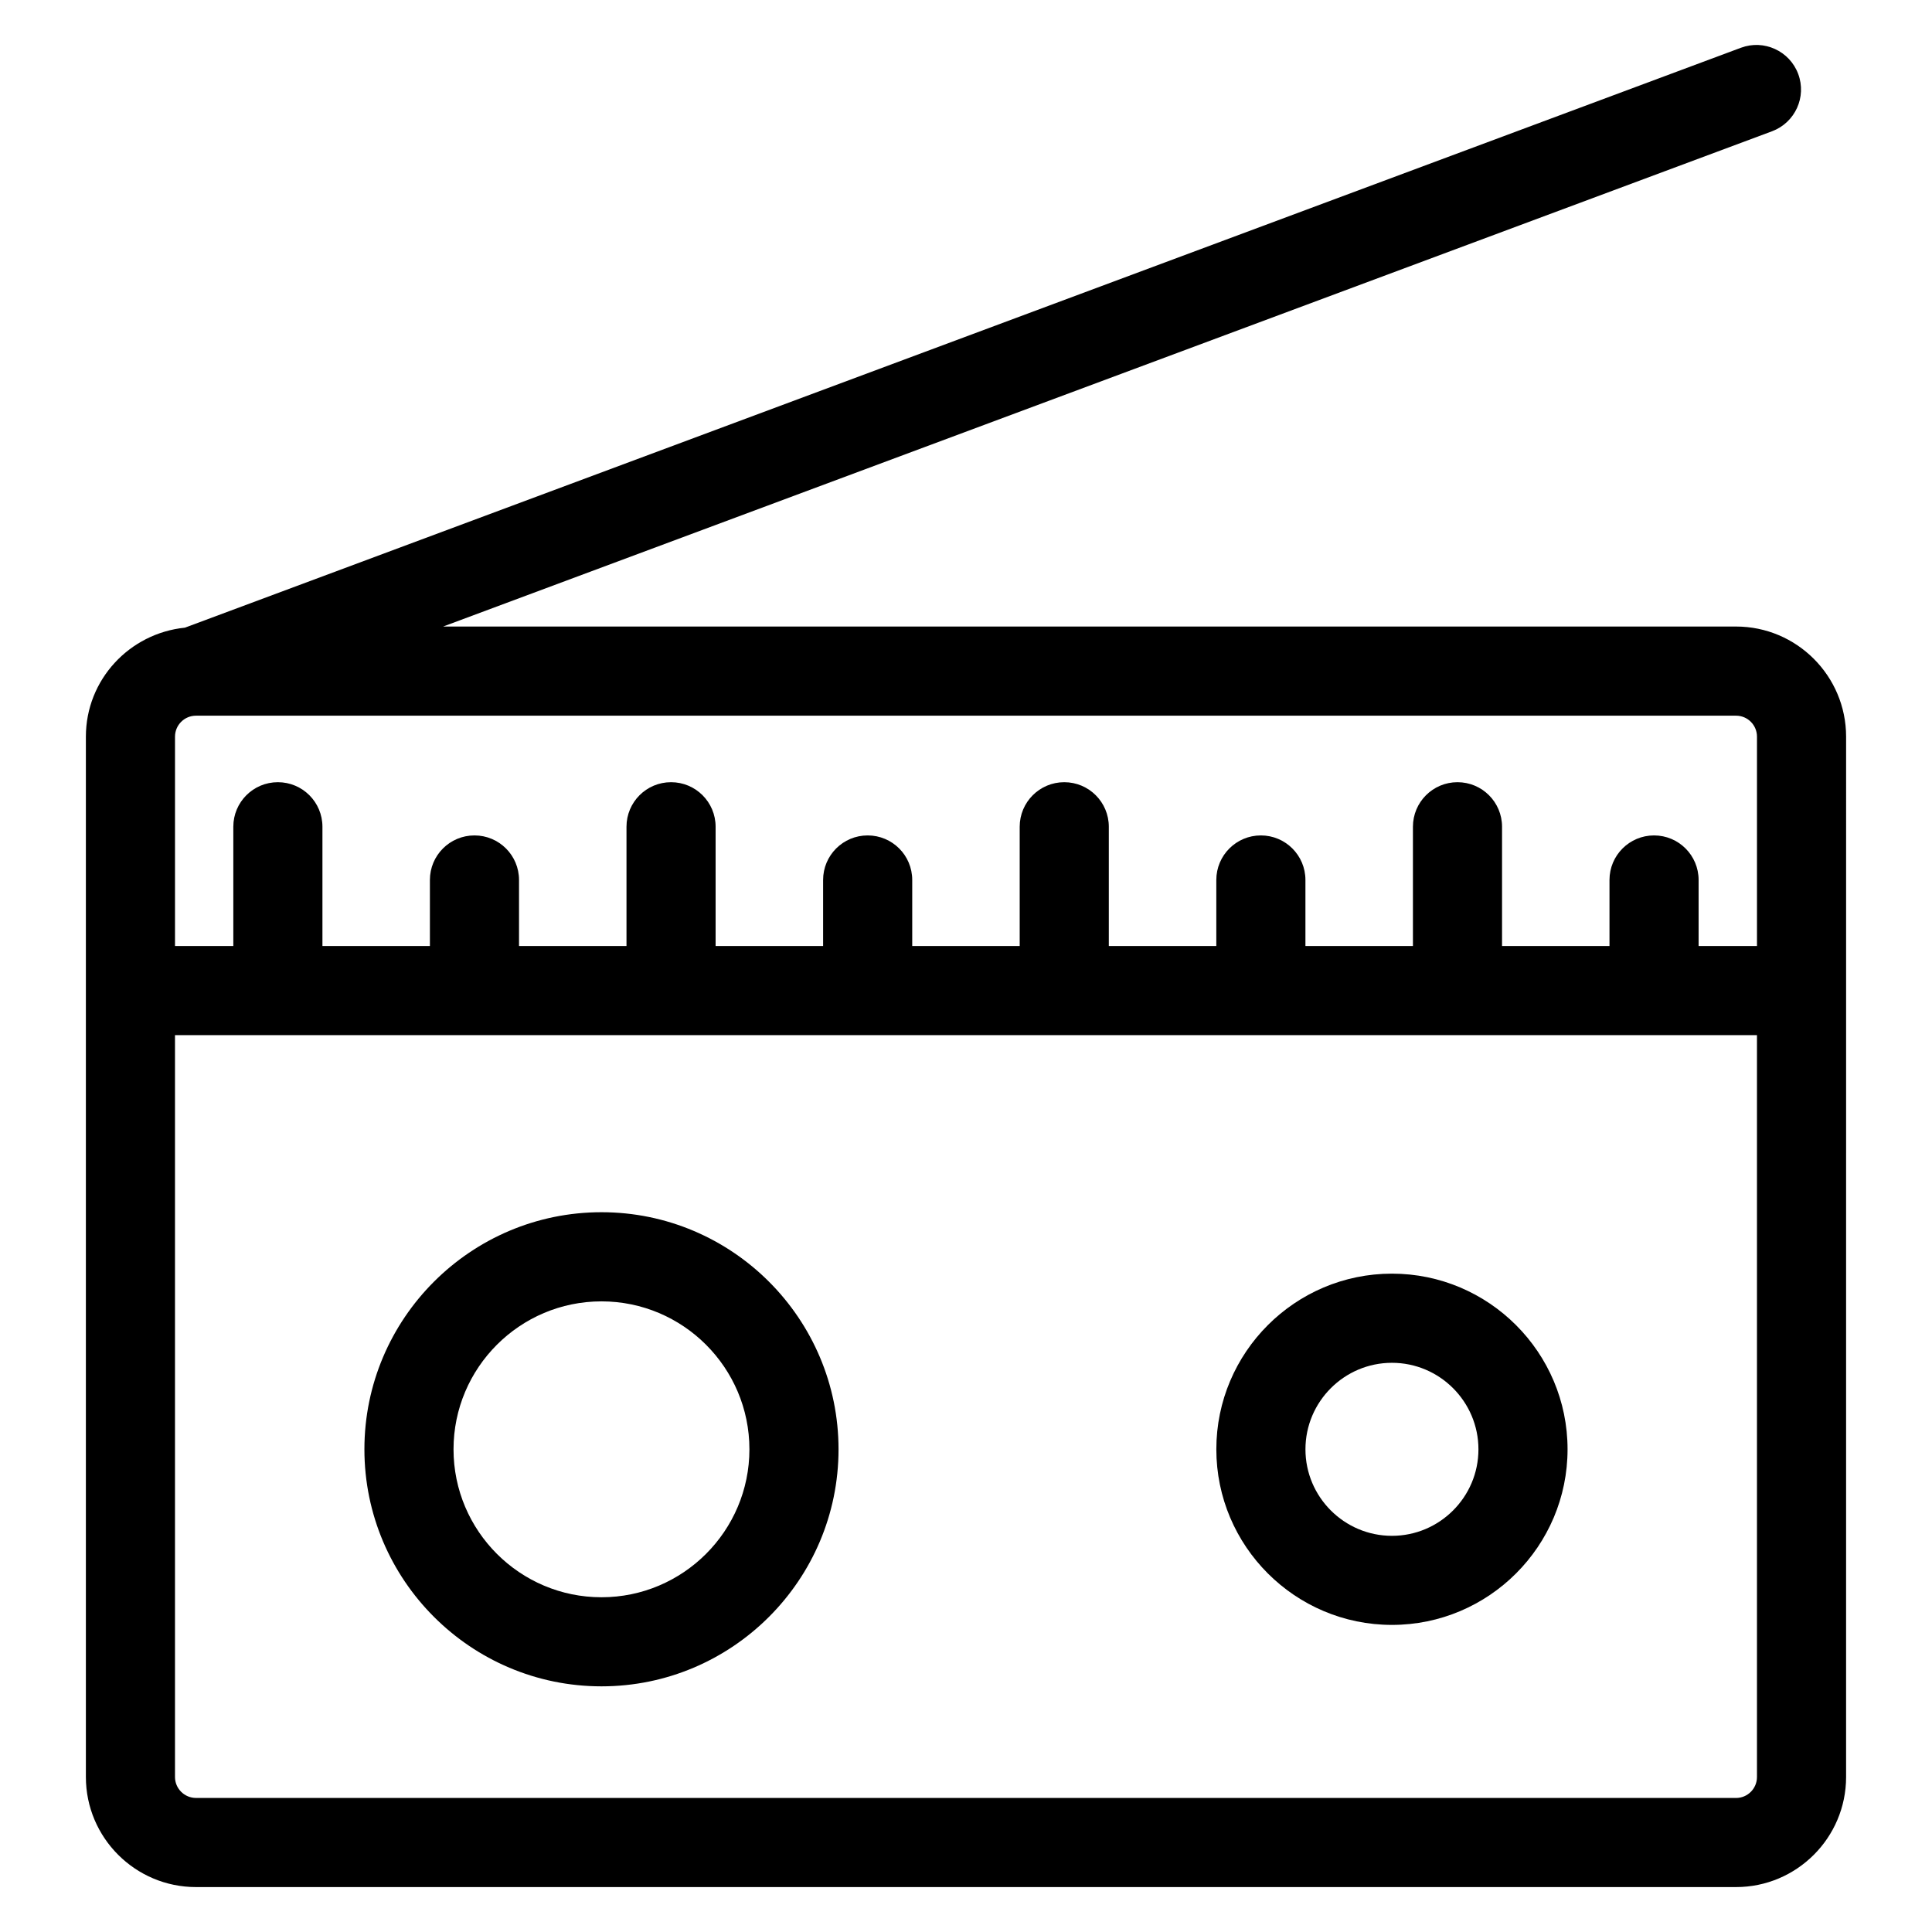
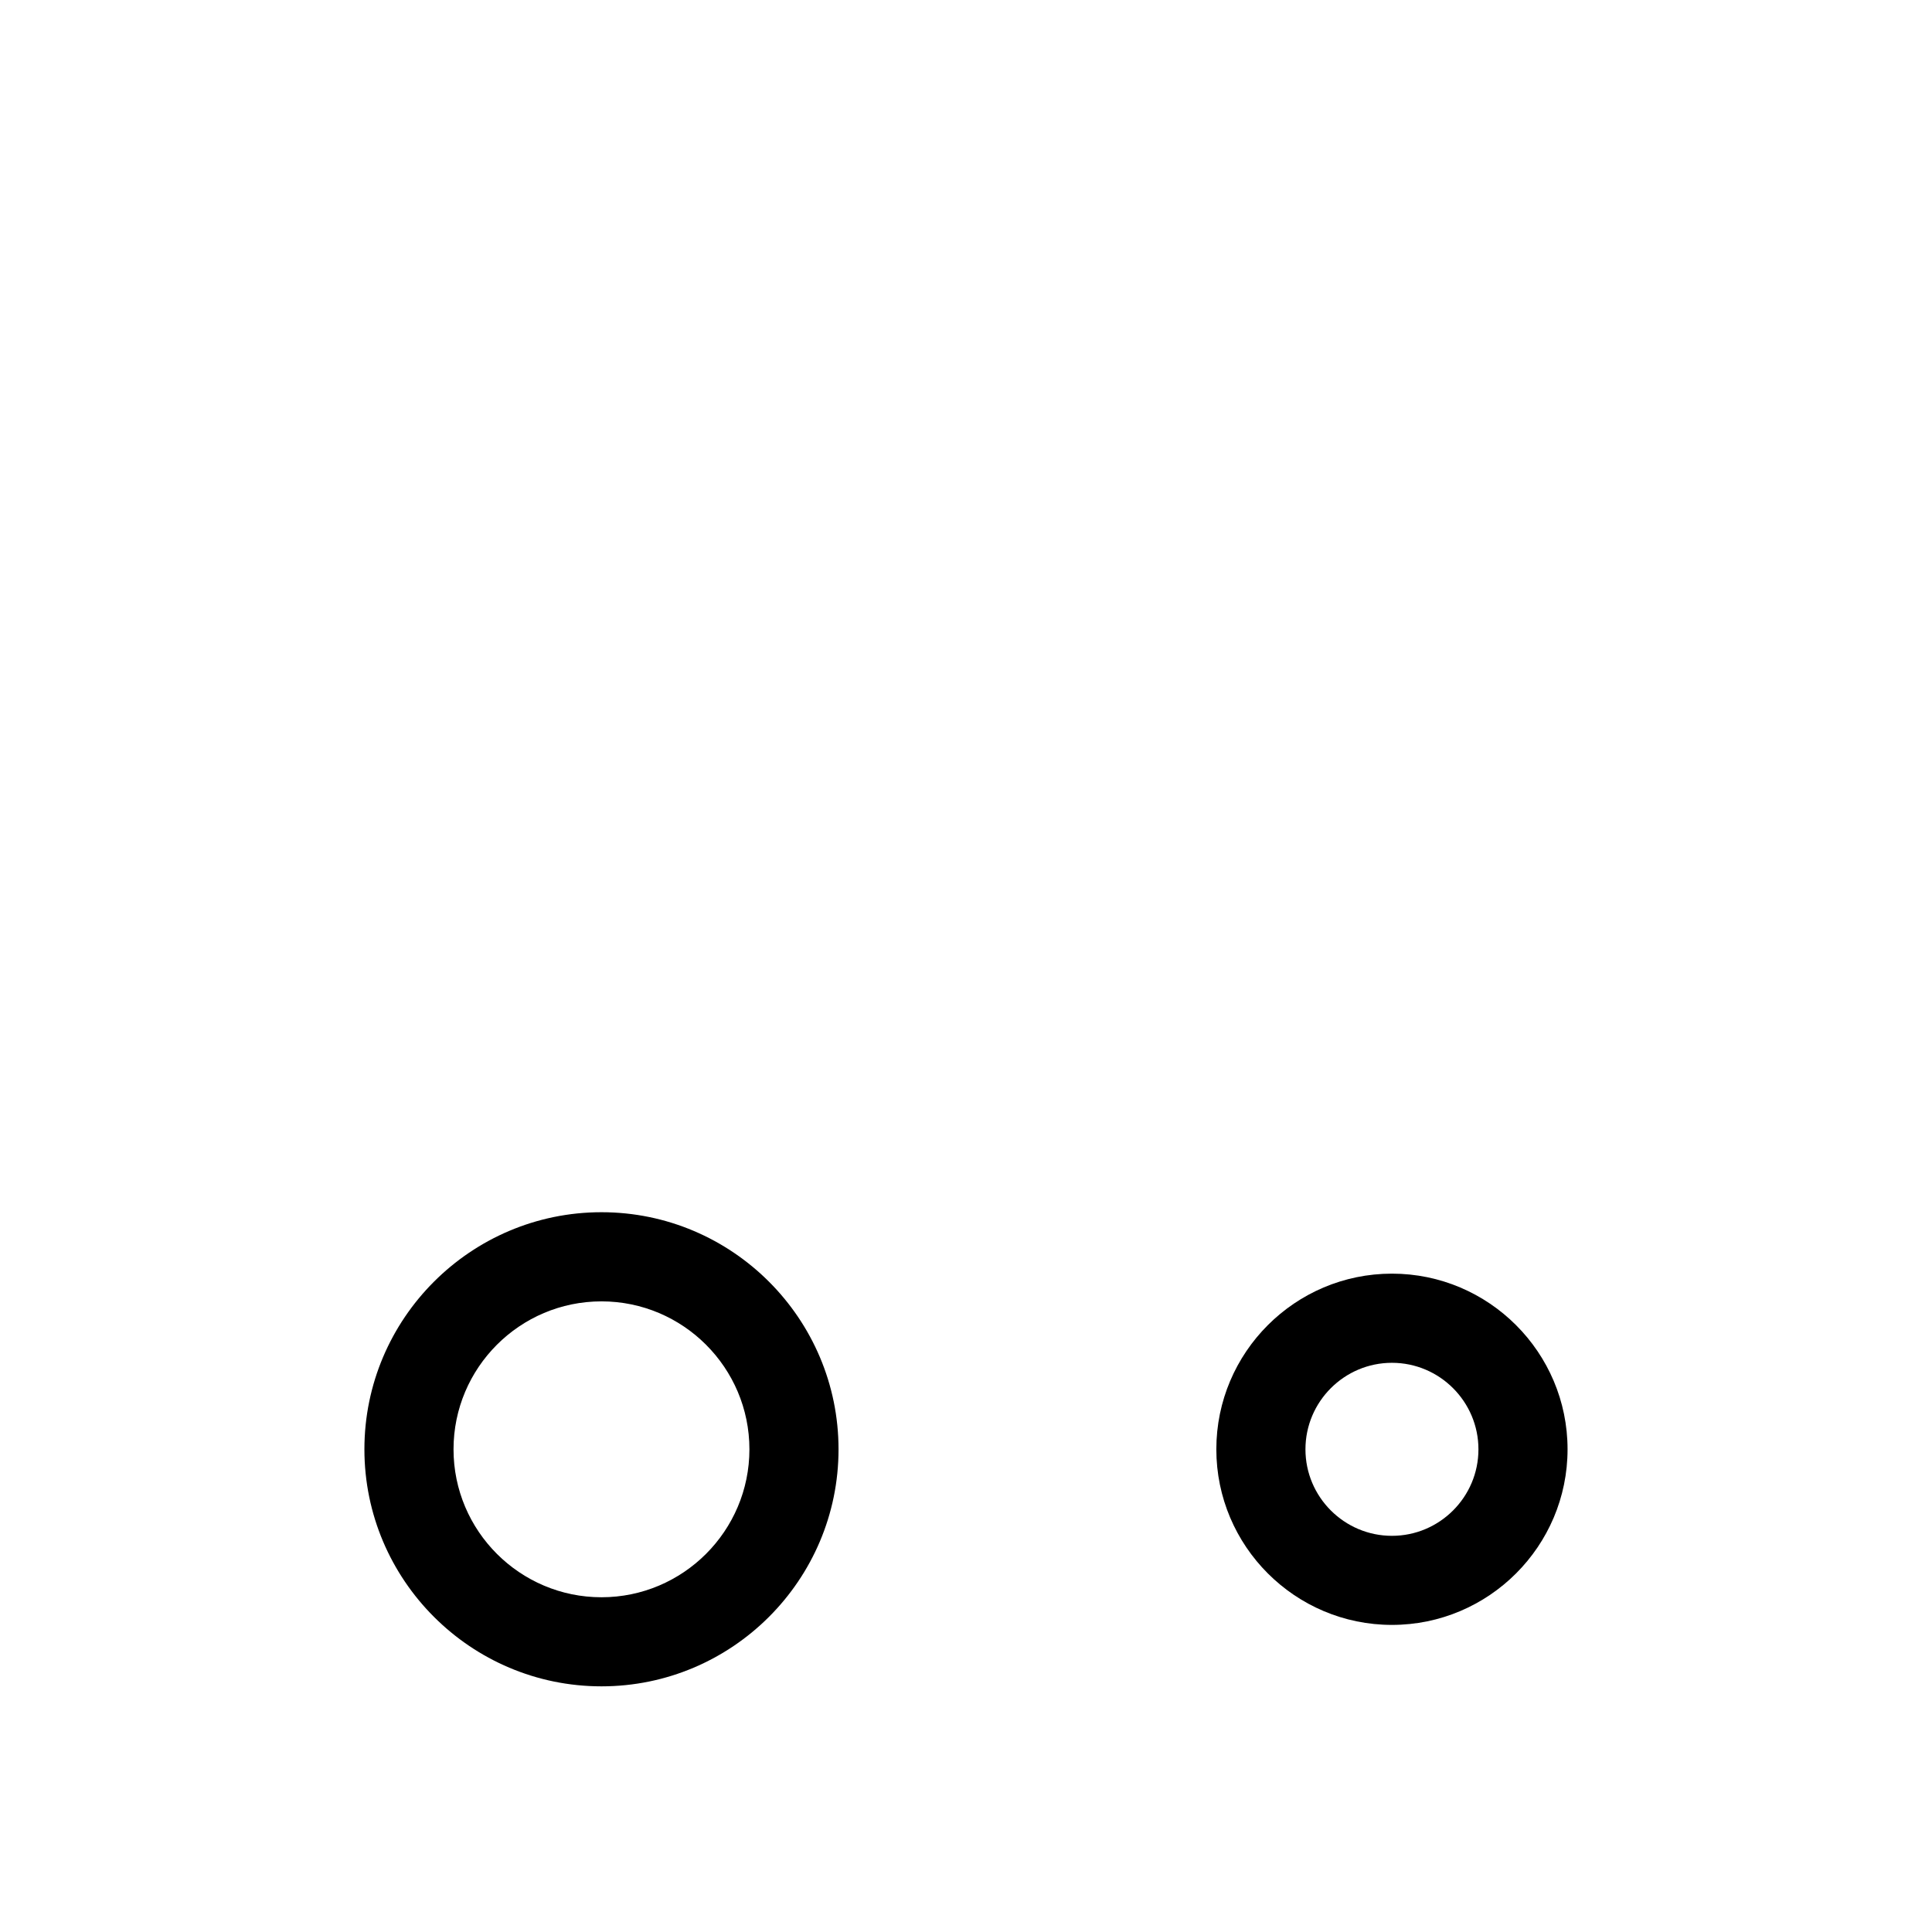
<svg xmlns="http://www.w3.org/2000/svg" fill="#000000" width="800px" height="800px" version="1.1" viewBox="144 144 512 512">
  <g>
-     <path d="m604.07 310.04h-342.64l352.17-131.25c6.109-2.281 9.227-9.078 6.941-15.191-2.273-6.109-9.094-9.219-15.184-6.941l-412.35 153.68c-14.695 1.488-26.246 13.793-26.246 28.883v275.7c0 16.09 13.09 29.172 29.18 29.172h408.13c16.082 0 29.164-13.082 29.164-29.172l0.004-275.7c-0.008-16.09-13.09-29.184-29.172-29.184zm5.547 29.184v55.48h-15.469v-17.5c0-6.527-5.289-11.809-11.809-11.809s-11.809 5.281-11.809 11.809v17.5h-28.473v-31.605c0-6.527-5.289-11.809-11.809-11.809-6.519 0-11.809 5.281-11.809 11.809v31.605h-28.488v-17.5c0-6.527-5.289-11.809-11.809-11.809-6.519 0-11.809 5.281-11.809 11.809v17.5h-28.488v-31.605c0-6.527-5.289-11.809-11.809-11.809s-11.809 5.281-11.809 11.809v31.605h-28.48v-17.5c0-6.527-5.281-11.809-11.809-11.809-6.527 0-11.809 5.281-11.809 11.809v17.5h-28.488v-31.605c0-6.527-5.281-11.809-11.809-11.809s-11.809 5.281-11.809 11.809v31.605h-28.48v-17.5c0-6.527-5.281-11.809-11.809-11.809-6.527 0-11.809 5.281-11.809 11.809v17.5h-28.48v-31.605c0-6.527-5.281-11.809-11.809-11.809-6.527 0-11.809 5.281-11.809 11.809v31.605h-15.453v-55.48c0-3.062 2.488-5.559 5.551-5.559h0.008 0.023 408.11c3.062-0.008 5.547 2.488 5.547 5.559zm-5.547 281.25h-408.13c-3.07 0-5.566-2.488-5.566-5.559v-196.59h419.24v196.6c0.004 3.062-2.481 5.555-5.543 5.555z" />
    <path d="m303.4 465.25c-34.645 0-62.828 28.184-62.828 62.828 0 34.637 28.184 62.82 62.828 62.82 34.637 0 62.82-28.184 62.82-62.82-0.004-34.648-28.184-62.828-62.82-62.828zm0 102.04c-21.625 0-39.211-17.586-39.211-39.203 0-21.625 17.586-39.211 39.211-39.211 21.617 0 39.203 17.586 39.203 39.211 0 21.617-17.59 39.203-39.203 39.203z" />
    <path d="m512.88 481.53c-25.664 0-46.539 20.875-46.539 46.547 0 25.664 20.875 46.539 46.539 46.539 25.664 0 46.539-20.875 46.539-46.539 0-25.66-20.875-46.547-46.539-46.547zm0 69.48c-12.633 0-22.922-10.289-22.922-22.922 0-12.641 10.289-22.93 22.922-22.93 12.633 0 22.922 10.289 22.922 22.93 0.004 12.633-10.285 22.922-22.922 22.922z" />
  </g>
</svg>